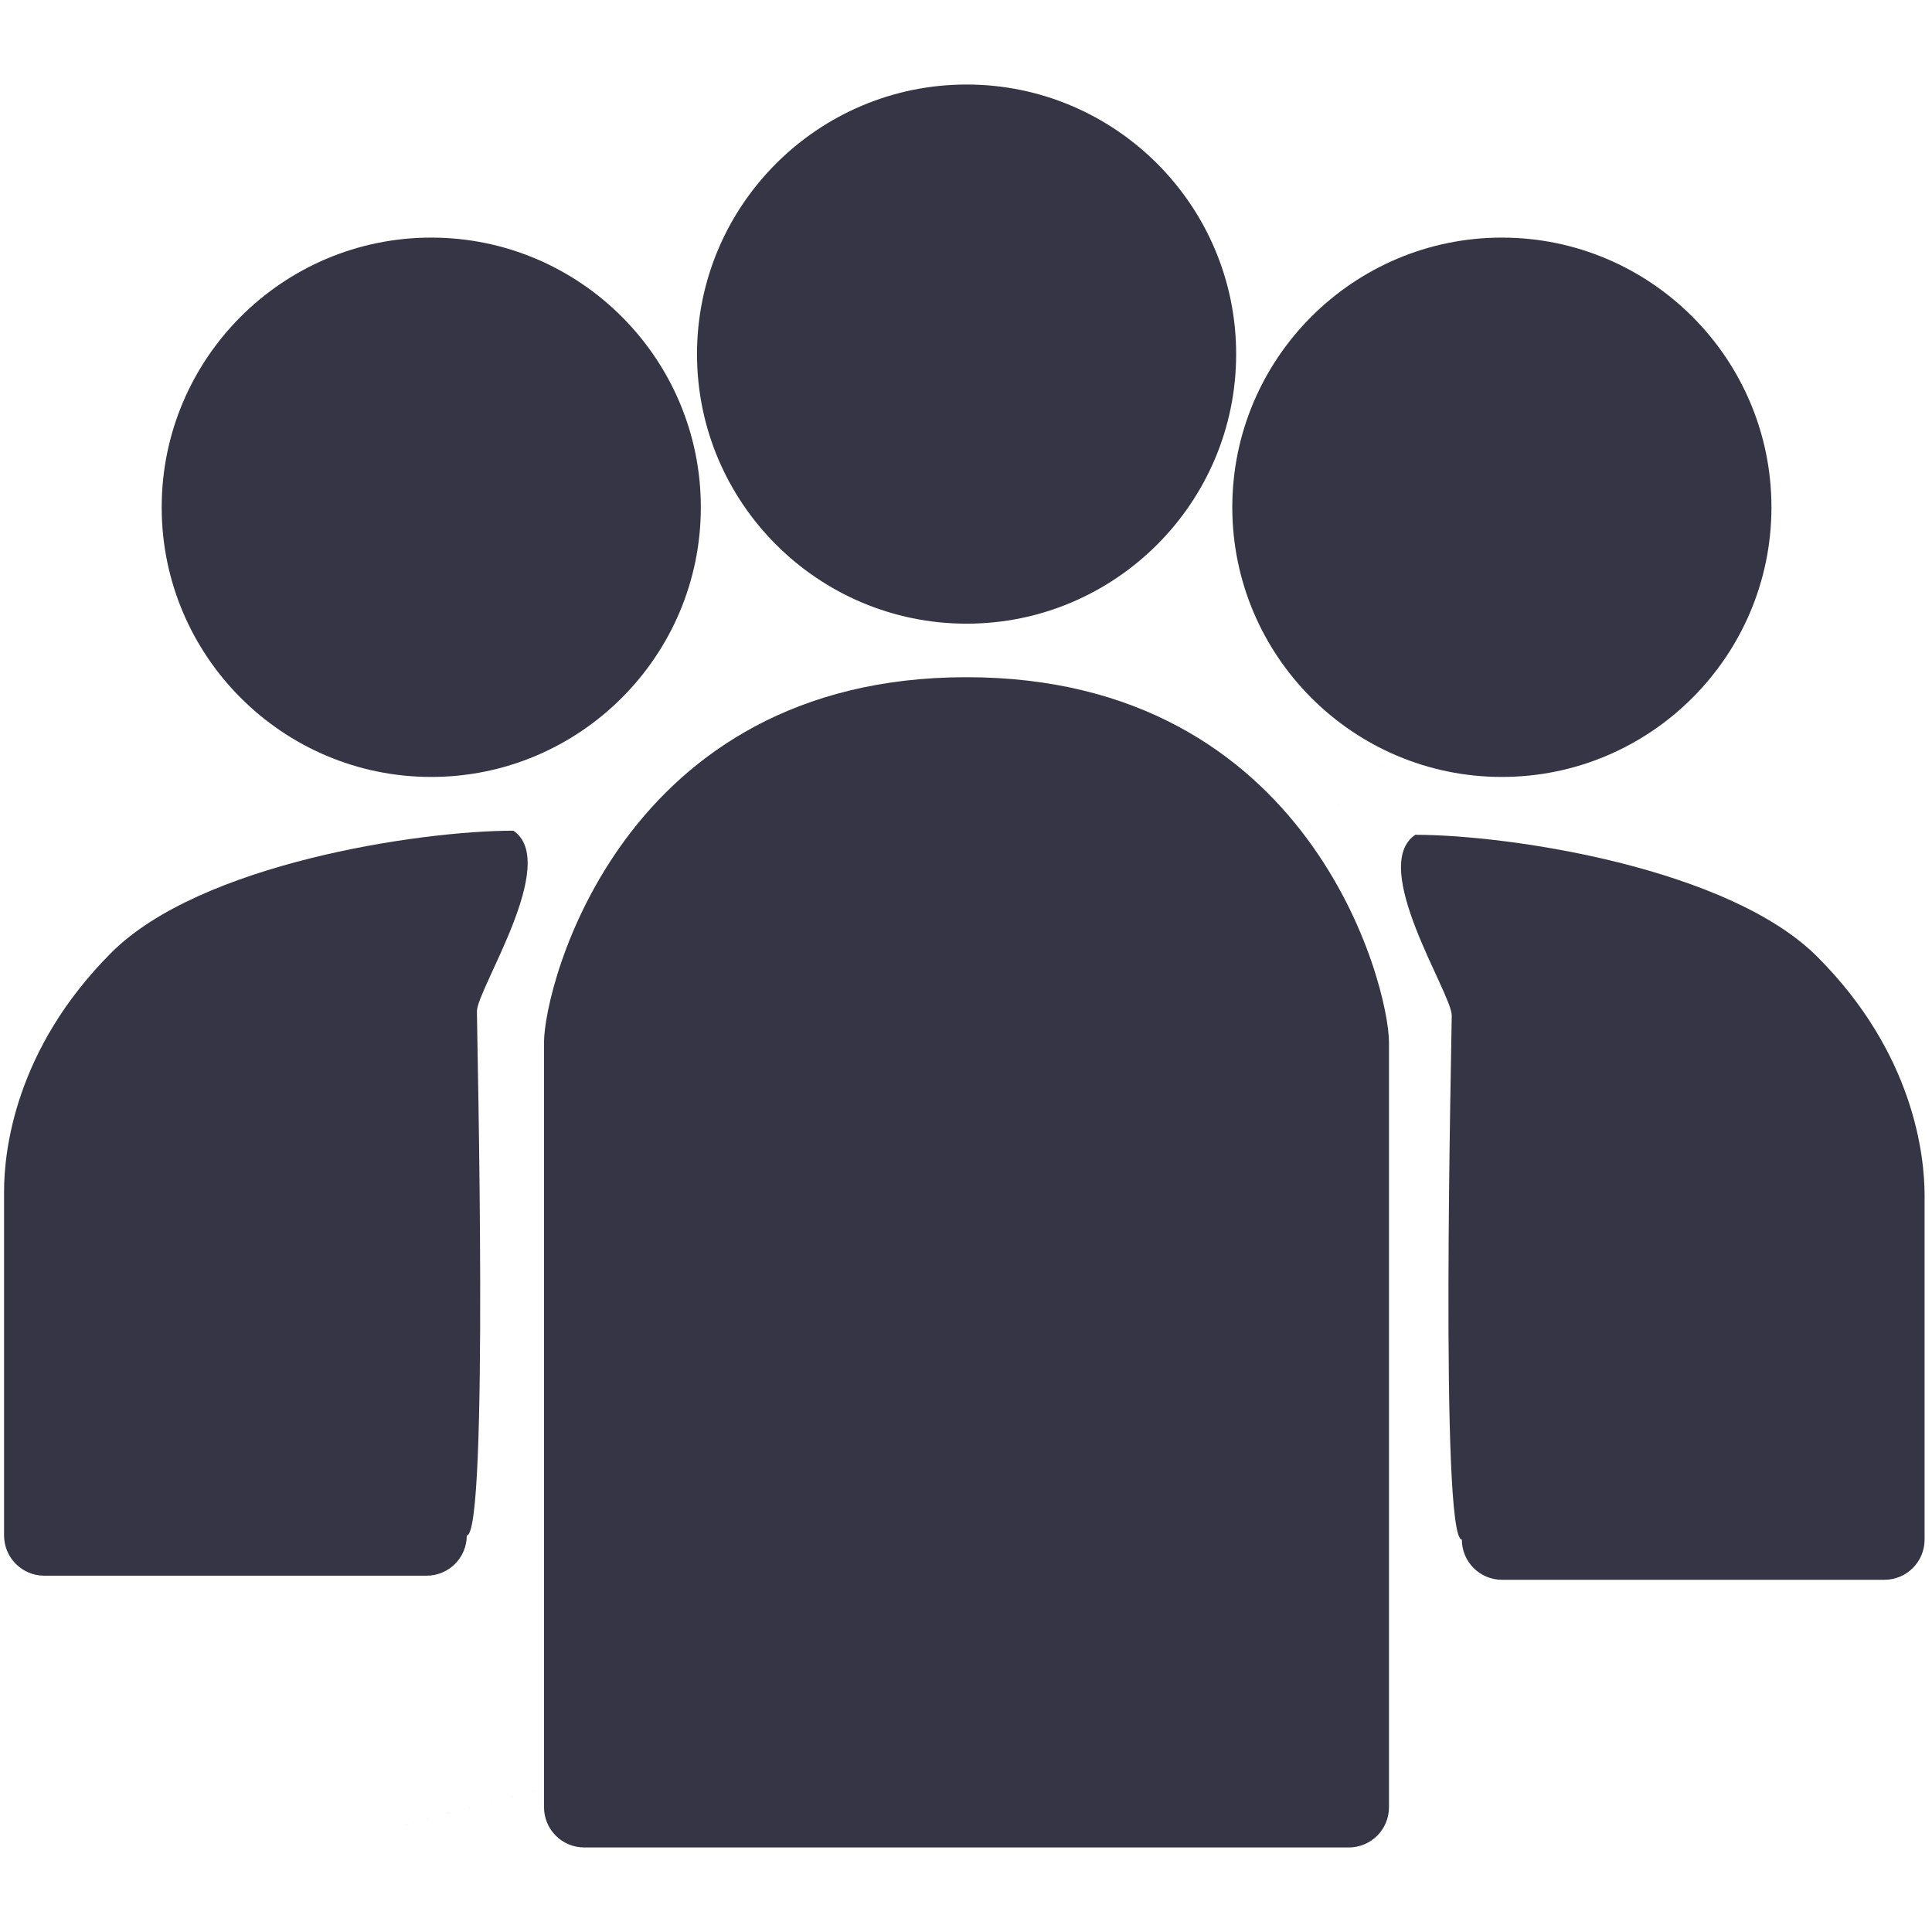
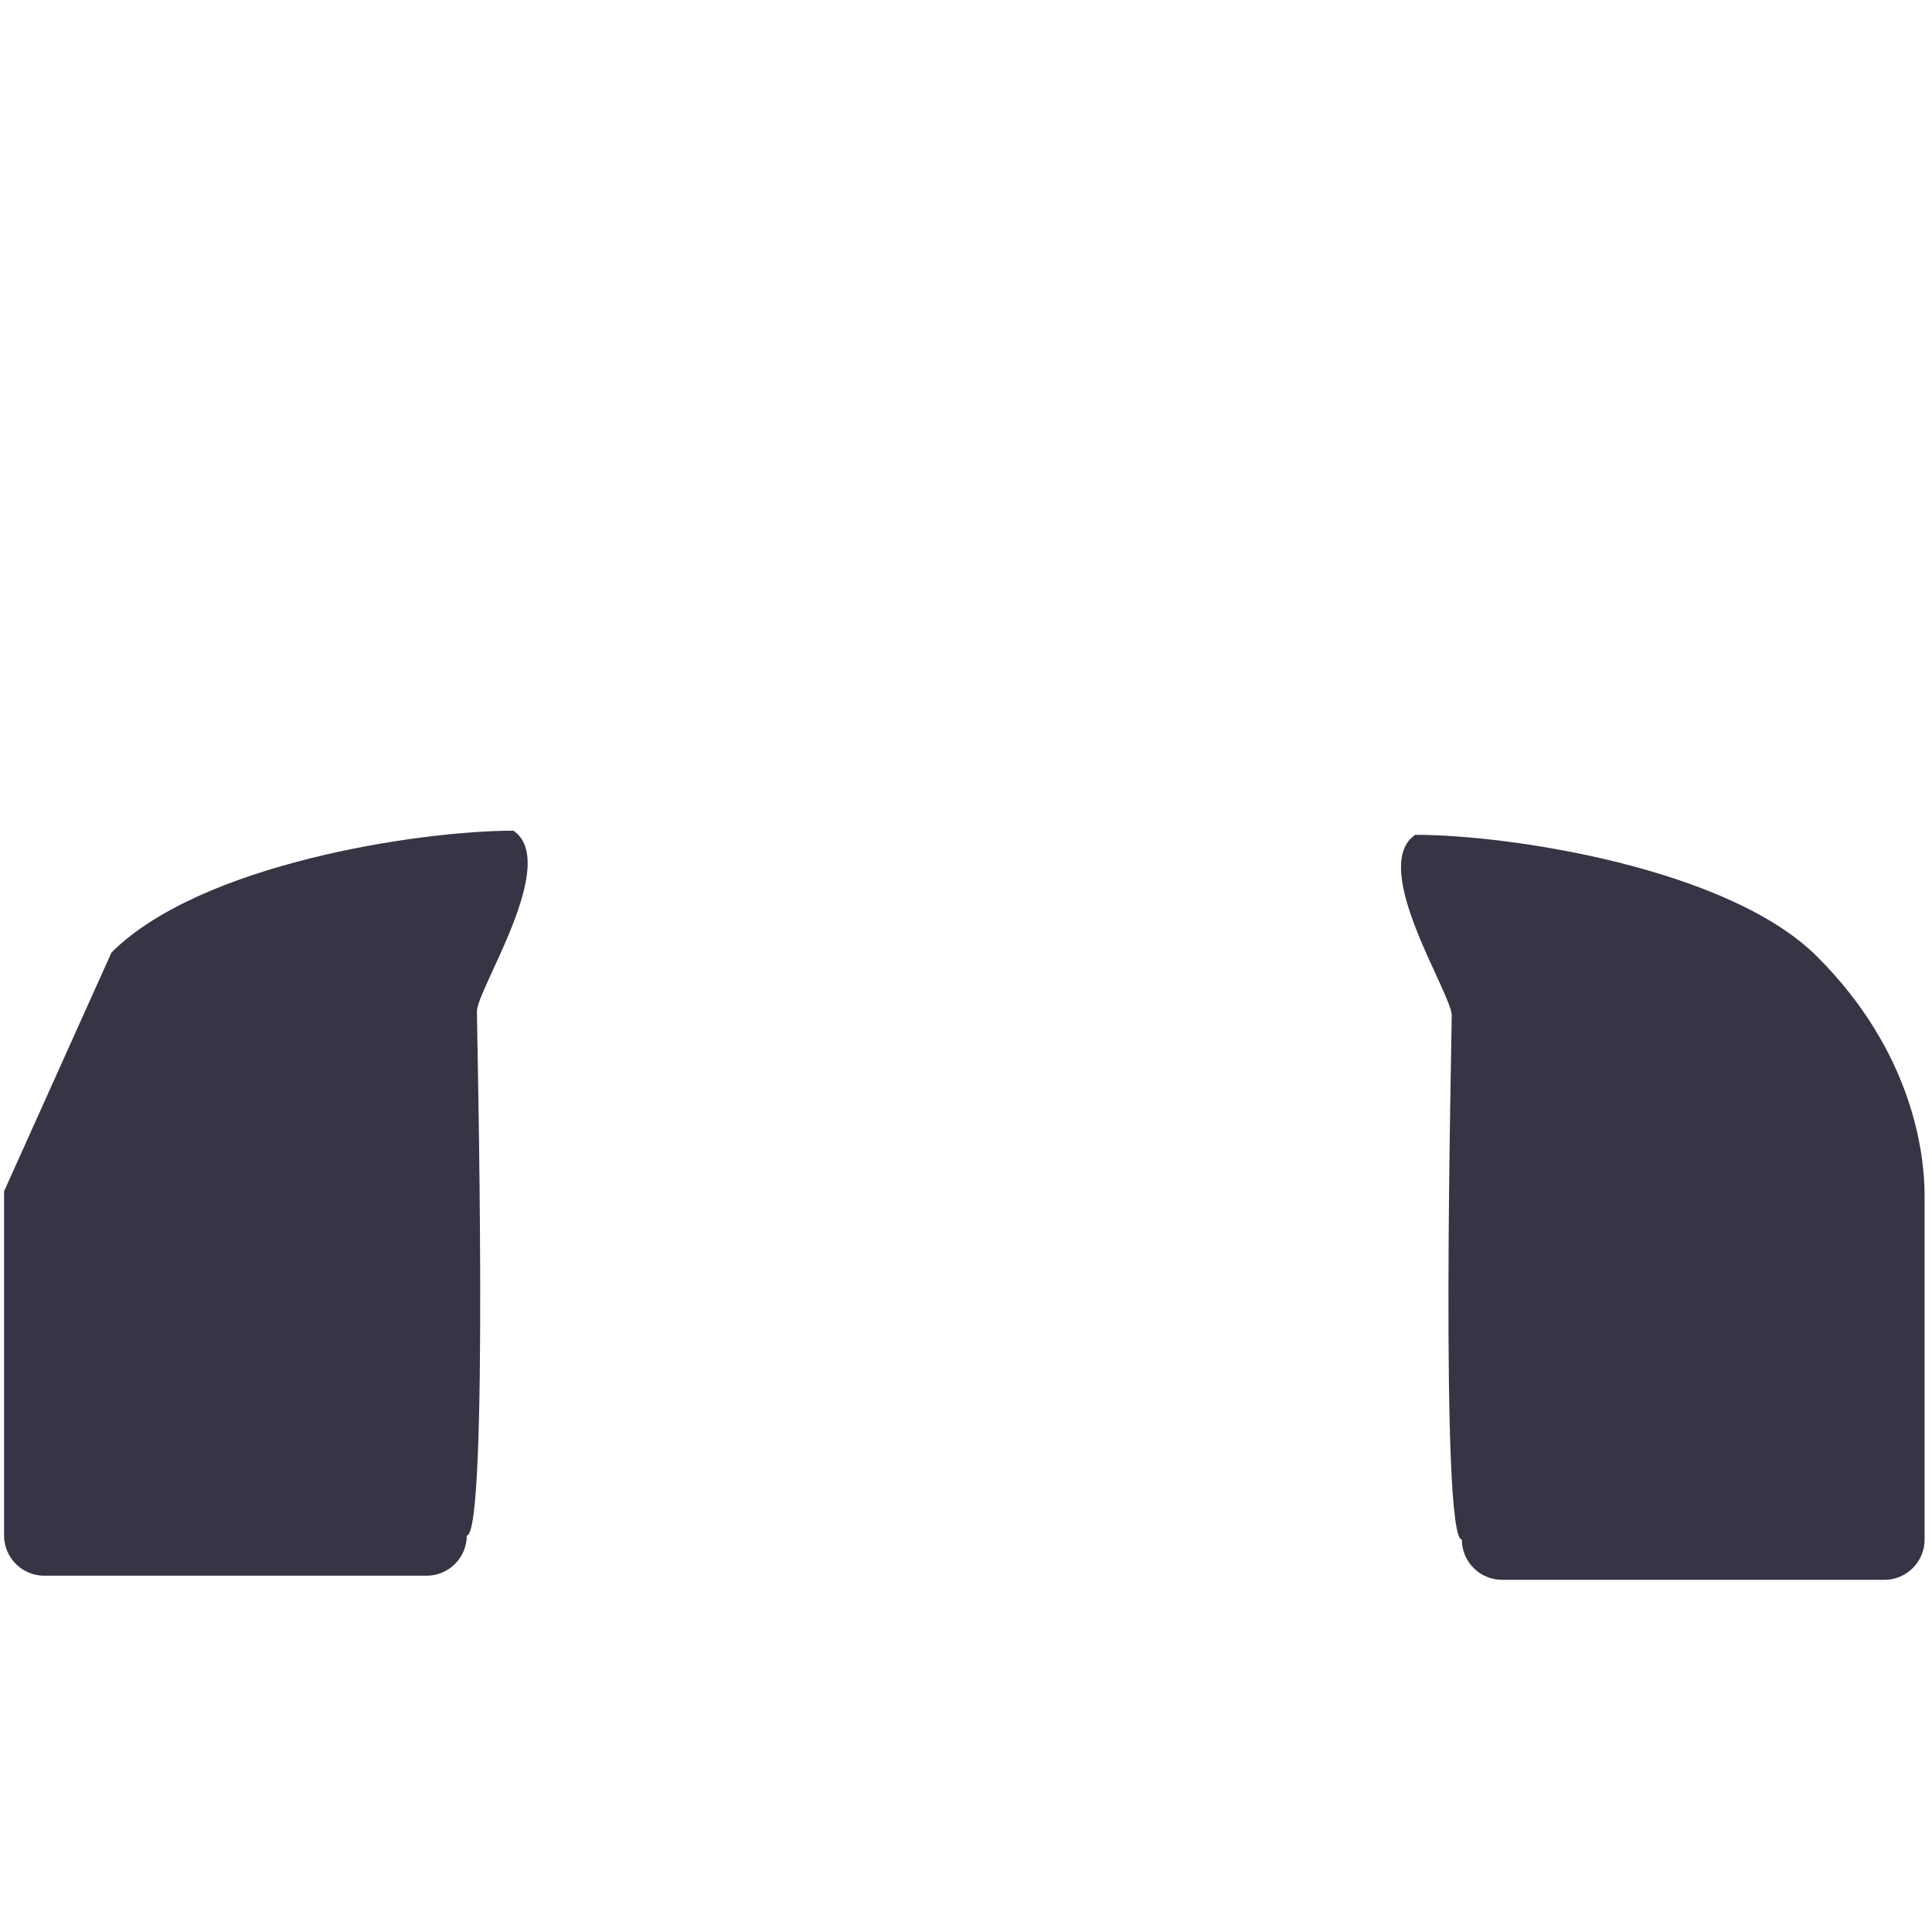
<svg xmlns="http://www.w3.org/2000/svg" xmlns:ns1="http://sodipodi.sourceforge.net/DTD/sodipodi-0.dtd" xmlns:ns2="http://www.inkscape.org/namespaces/inkscape" version="1.1" id="Layer_1" x="0px" y="0px" viewBox="0 0 48 48" style="enable-background:new 0 0 48 48;" xml:space="preserve" ns1:docname="icon-community-one-color-gray-48px.svg" ns2:version="0.92.2 (5c3e80d, 2017-08-06)">
  <defs id="defs21" />
  <ns1:namedview pagecolor="#ffffff" bordercolor="#666666" borderopacity="1" objecttolerance="10" gridtolerance="10" guidetolerance="10" ns2:pageopacity="0" ns2:pageshadow="2" ns2:window-width="1920" ns2:window-height="1017" id="namedview19" showgrid="false" ns2:zoom="9.8333332" ns2:cx="31.46023" ns2:cy="31.713873" ns2:window-x="-8" ns2:window-y="1072" ns2:window-maximized="1" ns2:current-layer="g16" />
  <style type="text/css" id="style2">
	.base{fill:#363545;}
</style>
  <g id="g16">
-     <path class="base" d="m 24.013,16.825 c -8.561,0 -10.497,7.665 -10.497,9.075 v 19 c 0,0.553 0.448,1 1,1 h 18.993 c 0.553,0 1,-0.447 1,-1 v -19 c 0,-1.41 -1.936,-9.075 -10.497,-9.075 z m -8.497,27.075 c -10.344,2.733 -5.172,1.367 0,0 z" id="path4" ns2:connector-curvature="0" style="fill:#363545" ns1:nodetypes="sssssssscc" />
    <path class="base" d="m 45.148,23.768 c -2.203,-2.204 -7.631,-3.027 -9.986,-3.028 -1.163,0.791 0.906,3.935 0.906,4.488 0,0.552 -0.301,13.022 0.252,13.022 6.378,-10.472 15.656,8.242 0.281,-16.46 C 36.308,21.32 36.319,37.697 36.319,38.25 c 0,0.553 0.447,1 1,1 h 9.497 c 0.553,0 1,-0.447 1,-1 v -8.55 c 1e-4,-0.981 -0.26,-3.525 -2.668,-5.932 z" id="path6" ns2:connector-curvature="0" style="fill:#363545" ns1:nodetypes="ccsccsssscc" />
-     <path class="base" d="m 37.313,19.303 c 3.693,0 6.698,-3.005 6.698,-6.7 0,-3.694 -3.005,-6.7 -6.698,-6.7 -3.693,0 -6.697,3.006 -6.697,6.7 0,3.694 3.004,6.7 6.697,6.7 z m 4.698,-6.7 c -28.008,23.598 -14.004,11.799 0,0 z" id="path8" ns2:connector-curvature="0" style="fill:#363545" ns1:nodetypes="ssssscc" />
-     <path class="base" d="m 24.015,15.495 c 3.693,0 6.697,-3.004 6.697,-6.697 0,-3.693 -3.004,-6.698 -6.697,-6.698 -3.693,0 -6.698,3.005 -6.698,6.698 10e-5,3.693 3.005,6.697 6.698,6.697 z m 4.697,-6.697 c -19.141,26.135 -9.571,13.067 0,0 z" id="path10" ns2:connector-curvature="0" style="fill:#363545" ns1:nodetypes="ssscscc" />
-     <path class="base" d="m 10.714,19.303 c 3.693,0 6.698,-3.005 6.698,-6.7 0,-3.694 -3.005,-6.7 -6.698,-6.7 -3.693,0 -6.697,3.006 -6.697,6.7 0,3.694 3.004,6.7 6.697,6.7 z m 0,-2 c -7.143,20.465 -3.571,10.232 0,0 z" id="path14" ns2:connector-curvature="0" style="fill:#363545" ns1:nodetypes="ssssscc" />
-     <path class="base" d="m 2.769,23.666 c 2.203,-2.204 7.631,-3.027 9.986,-3.028 1.163,0.791 -0.906,3.935 -0.906,4.488 0,0.552 0.301,13.022 -0.252,13.022 -6.378,-10.472 -15.656,8.242 -0.281,-16.46 0.292,-0.469 0.281,15.908 0.281,16.46 0,0.553 -0.447,1 -1,1 H 1.101 c -0.553,0 -1,-0.447 -1,-1 v -8.55 c -1e-4,-0.981 0.26,-3.525 2.668,-5.932 z" id="path6-2" ns2:connector-curvature="0" style="fill:#363545" ns1:nodetypes="ccsccsssscc" />
+     <path class="base" d="m 2.769,23.666 c 2.203,-2.204 7.631,-3.027 9.986,-3.028 1.163,0.791 -0.906,3.935 -0.906,4.488 0,0.552 0.301,13.022 -0.252,13.022 -6.378,-10.472 -15.656,8.242 -0.281,-16.46 0.292,-0.469 0.281,15.908 0.281,16.46 0,0.553 -0.447,1 -1,1 H 1.101 c -0.553,0 -1,-0.447 -1,-1 v -8.55 z" id="path6-2" ns2:connector-curvature="0" style="fill:#363545" ns1:nodetypes="ccsccsssscc" />
  </g>
</svg>